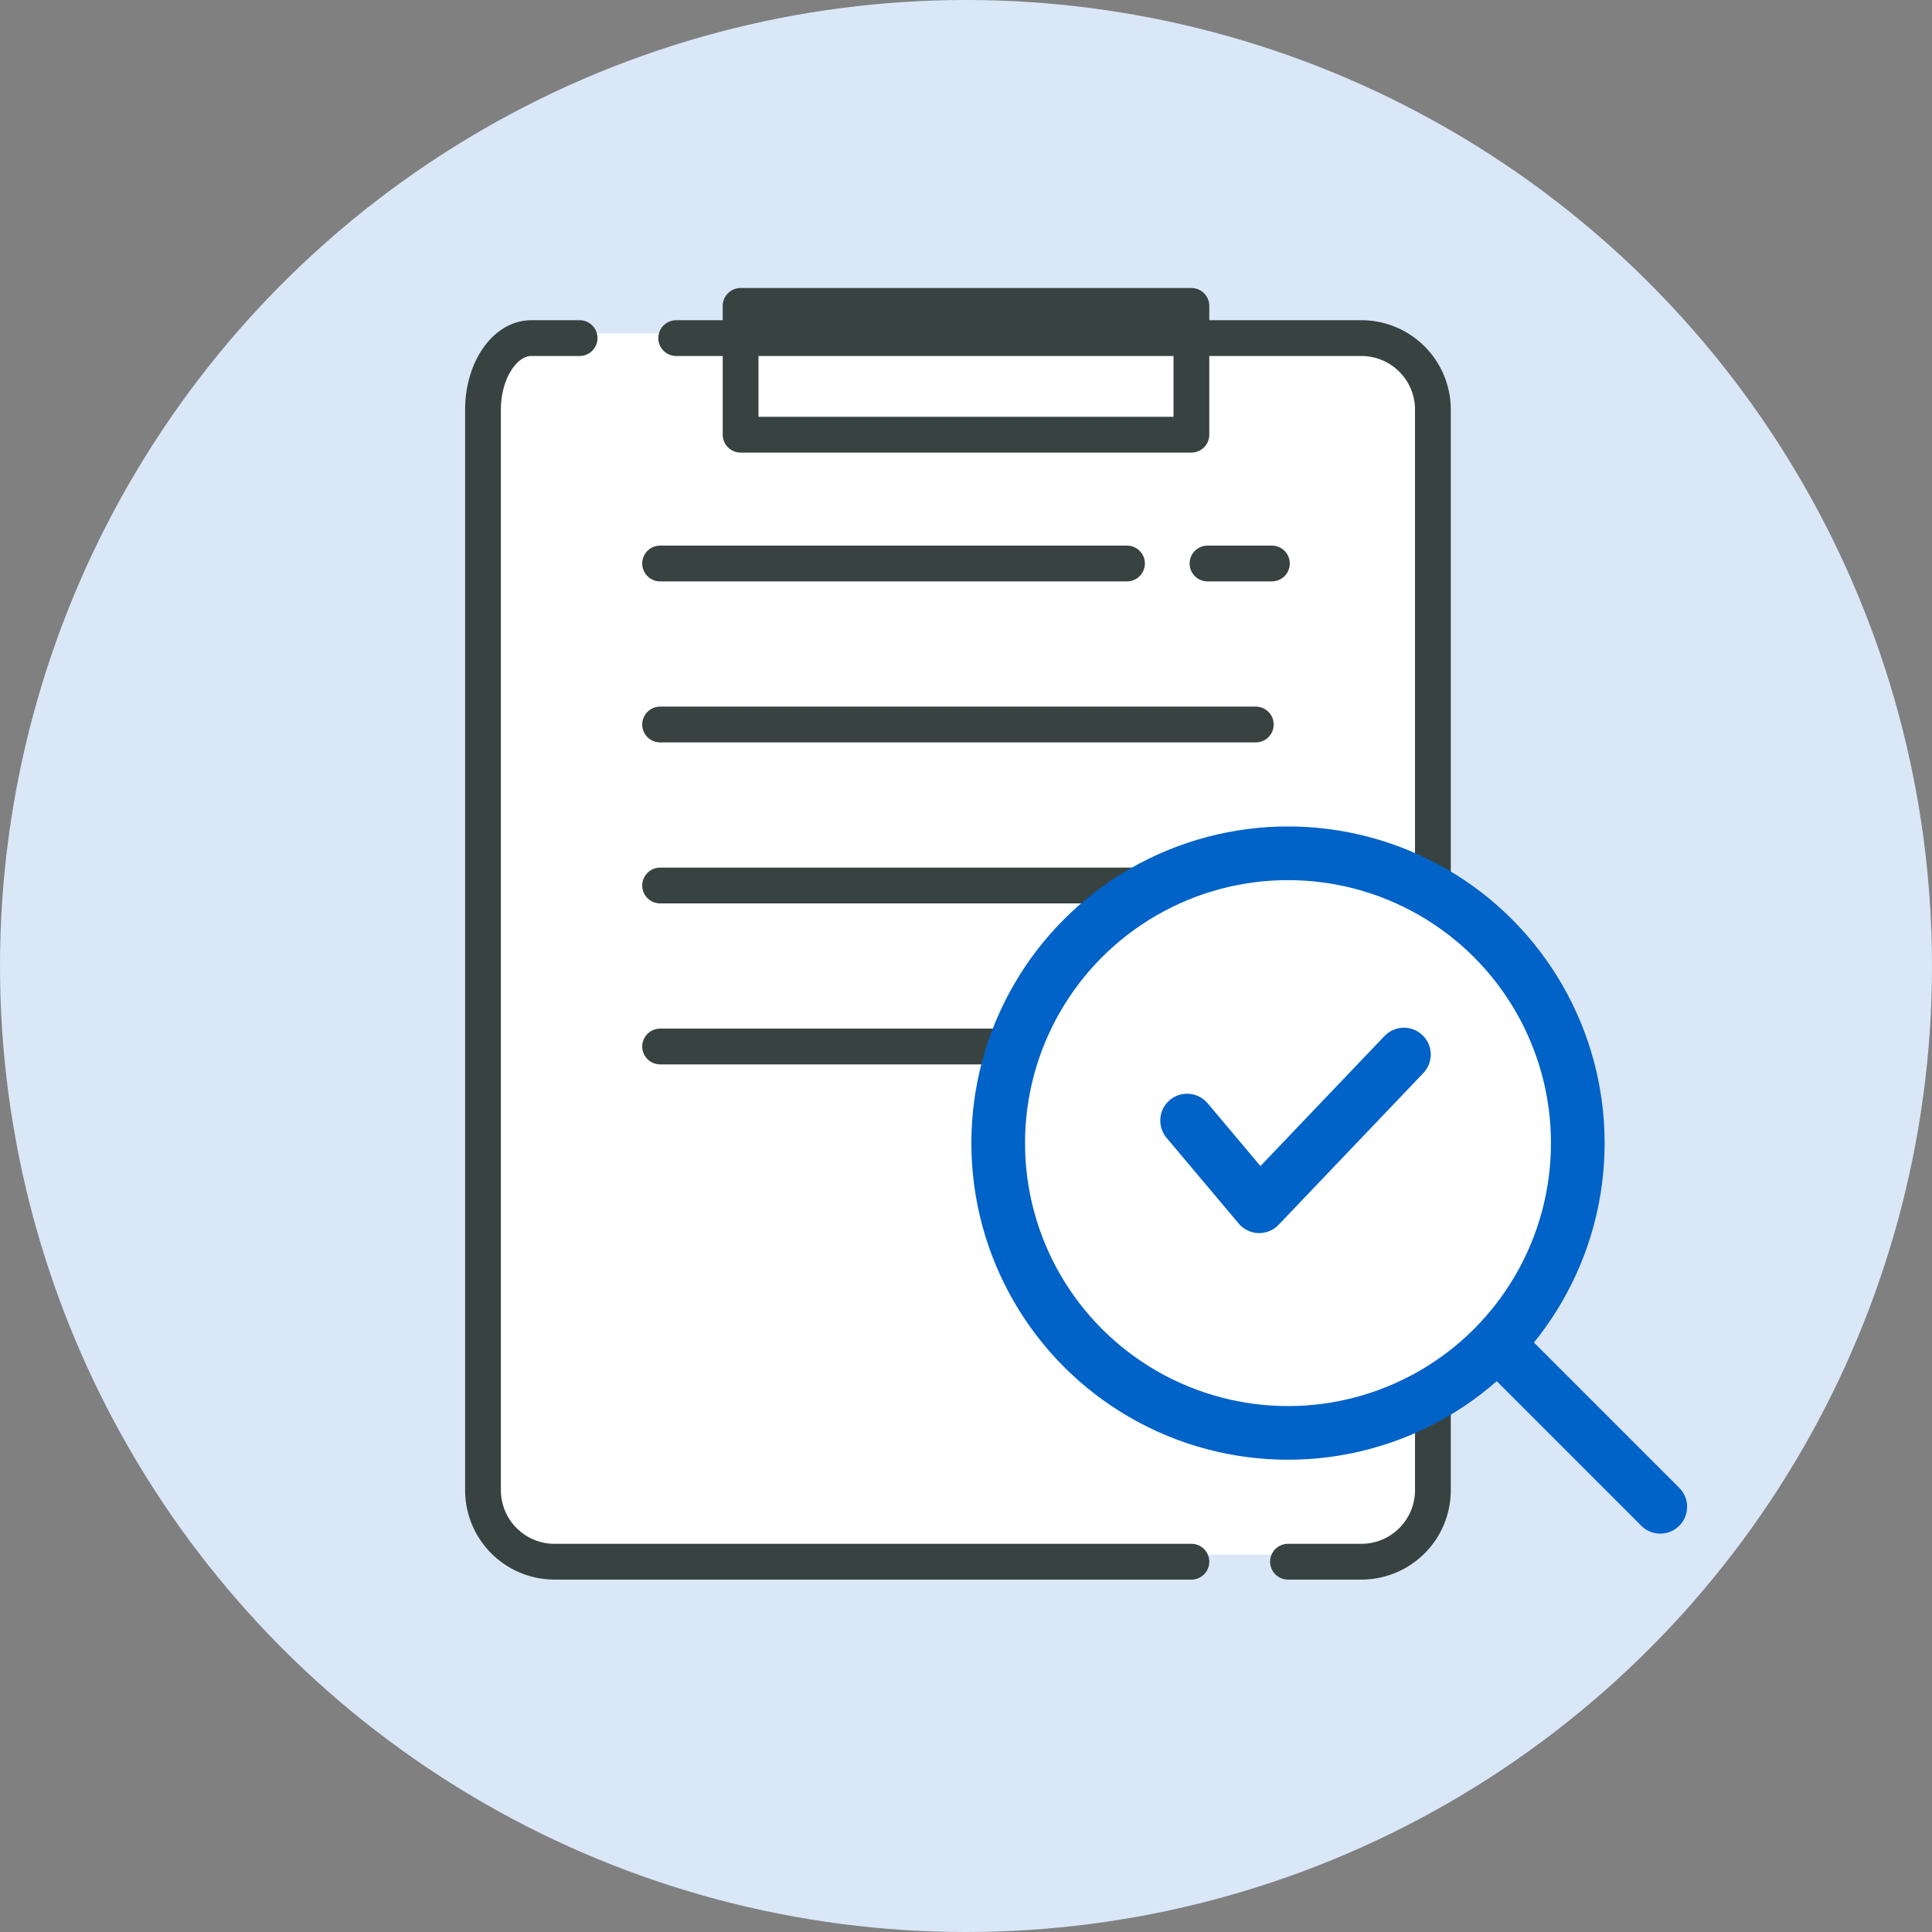
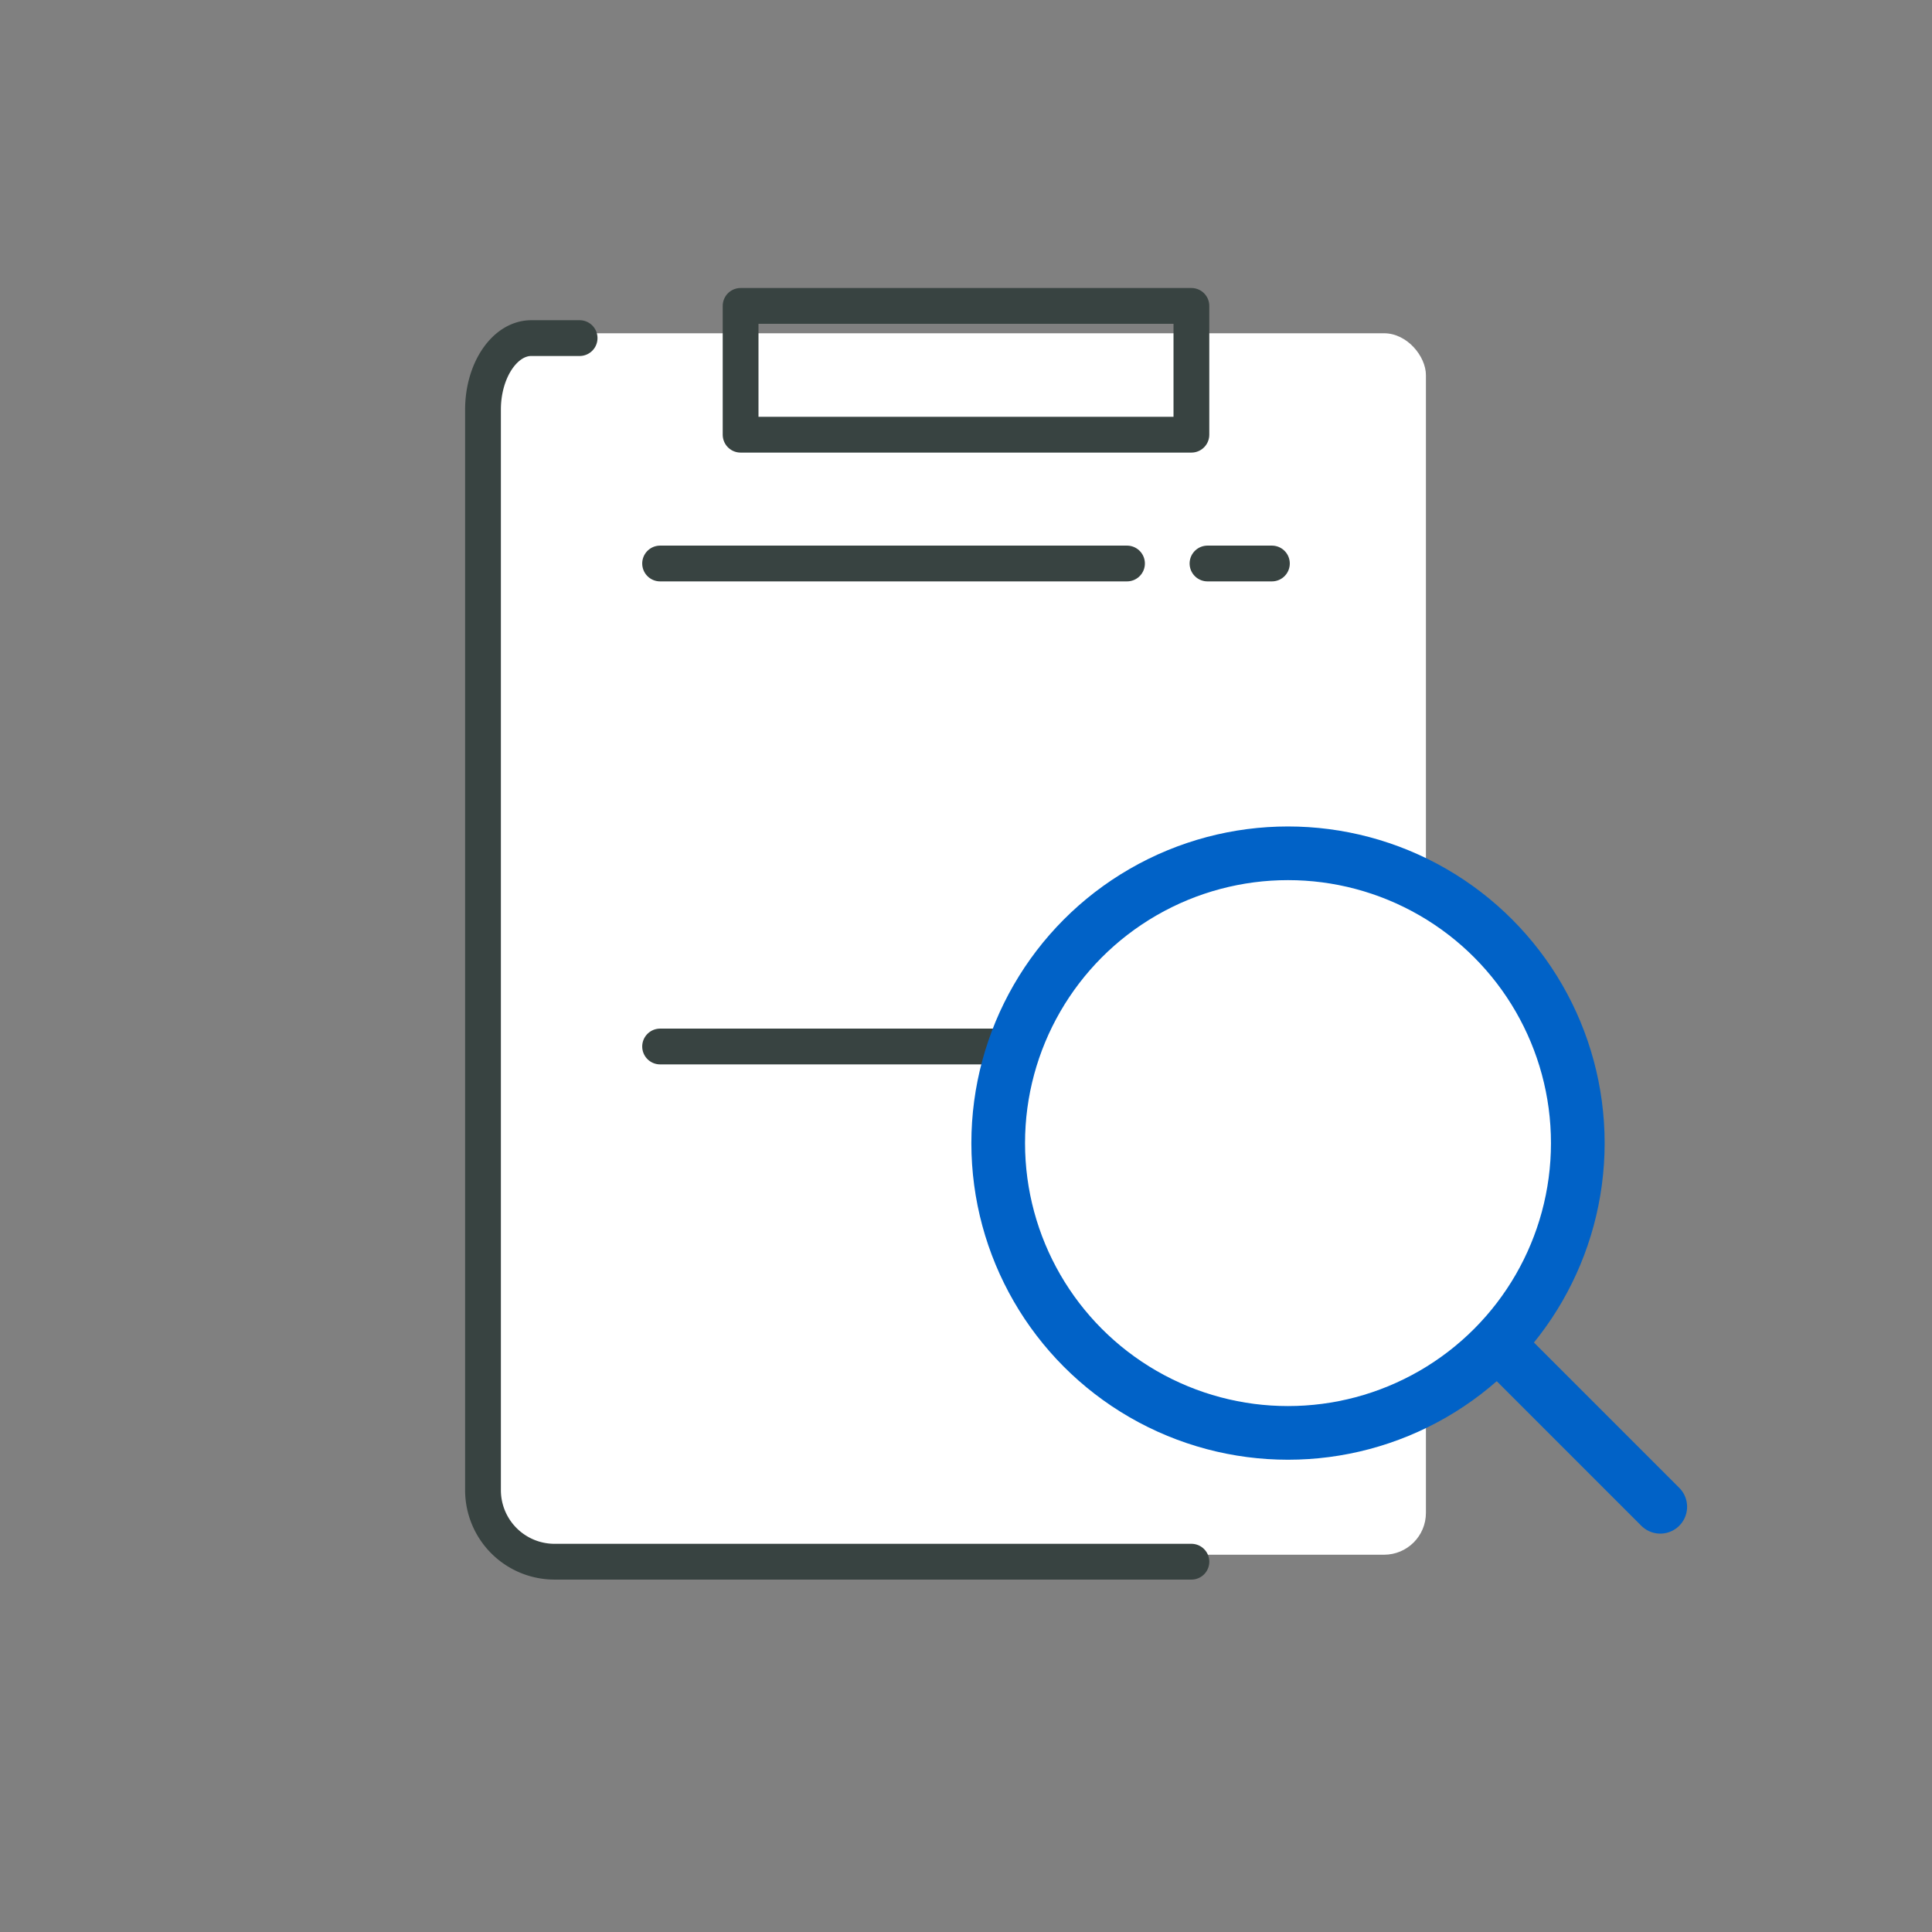
<svg xmlns="http://www.w3.org/2000/svg" viewBox="0 0 108 108">
  <rect x="0" y="0" width="108" height="108" fill="#808080" stroke="none" />
  <defs>
    <style>.cls-1{fill:#d9e7f7;}.cls-2,.cls-5{fill:#fff;}.cls-3,.cls-4,.cls-6{fill:none;}.cls-3,.cls-4{stroke:#384341;stroke-width:2px;}.cls-3,.cls-4,.cls-5,.cls-6{stroke-linecap:round;}.cls-3{stroke-miterlimit:10;}.cls-4,.cls-5,.cls-6{stroke-linejoin:round;}.cls-5,.cls-6{stroke:#0162c7;stroke-width:3px;}</style>
  </defs>
  <g id="レイヤー_2" data-name="レイヤー 2">
    <g id="パーツ">
-       <circle class="cls-1" cx="54" cy="54" r="54" />
      <rect class="cls-2" x="27.39" y="18.63" width="52.32" height="68.28" rx="2.34" />
-       <path class="cls-3" d="M72,87.3h4.1a4,4,0,0,0,4-4V22.9a4,4,0,0,0-4-4H37.8" />
      <path class="cls-3" d="M32.4,18.9H29.7c-1.48,0-2.7,1.8-2.7,4V83.3a4,4,0,0,0,4,4H66.6" />
      <rect class="cls-4" x="41.4" y="17.1" width="25.2" height="7.2" />
      <line class="cls-4" x1="36.9" y1="31.5" x2="63" y2="31.5" />
      <line class="cls-4" x1="67.5" y1="31.5" x2="71.1" y2="31.5" />
-       <line class="cls-4" x1="36.9" y1="40.5" x2="70.2" y2="40.5" />
-       <line class="cls-4" x1="36.9" y1="49.5" x2="70.2" y2="49.5" />
      <line class="cls-4" x1="36.9" y1="58.5" x2="70.2" y2="58.5" />
      <circle class="cls-5" cx="72" cy="63.9" r="16.2" />
      <line class="cls-5" x1="92.81" y1="84.23" x2="84.29" y2="75.71" />
-       <polyline class="cls-6" points="66.36 62.64 70.39 67.43 78.48 58.95" />
    </g>
  </g>
</svg>